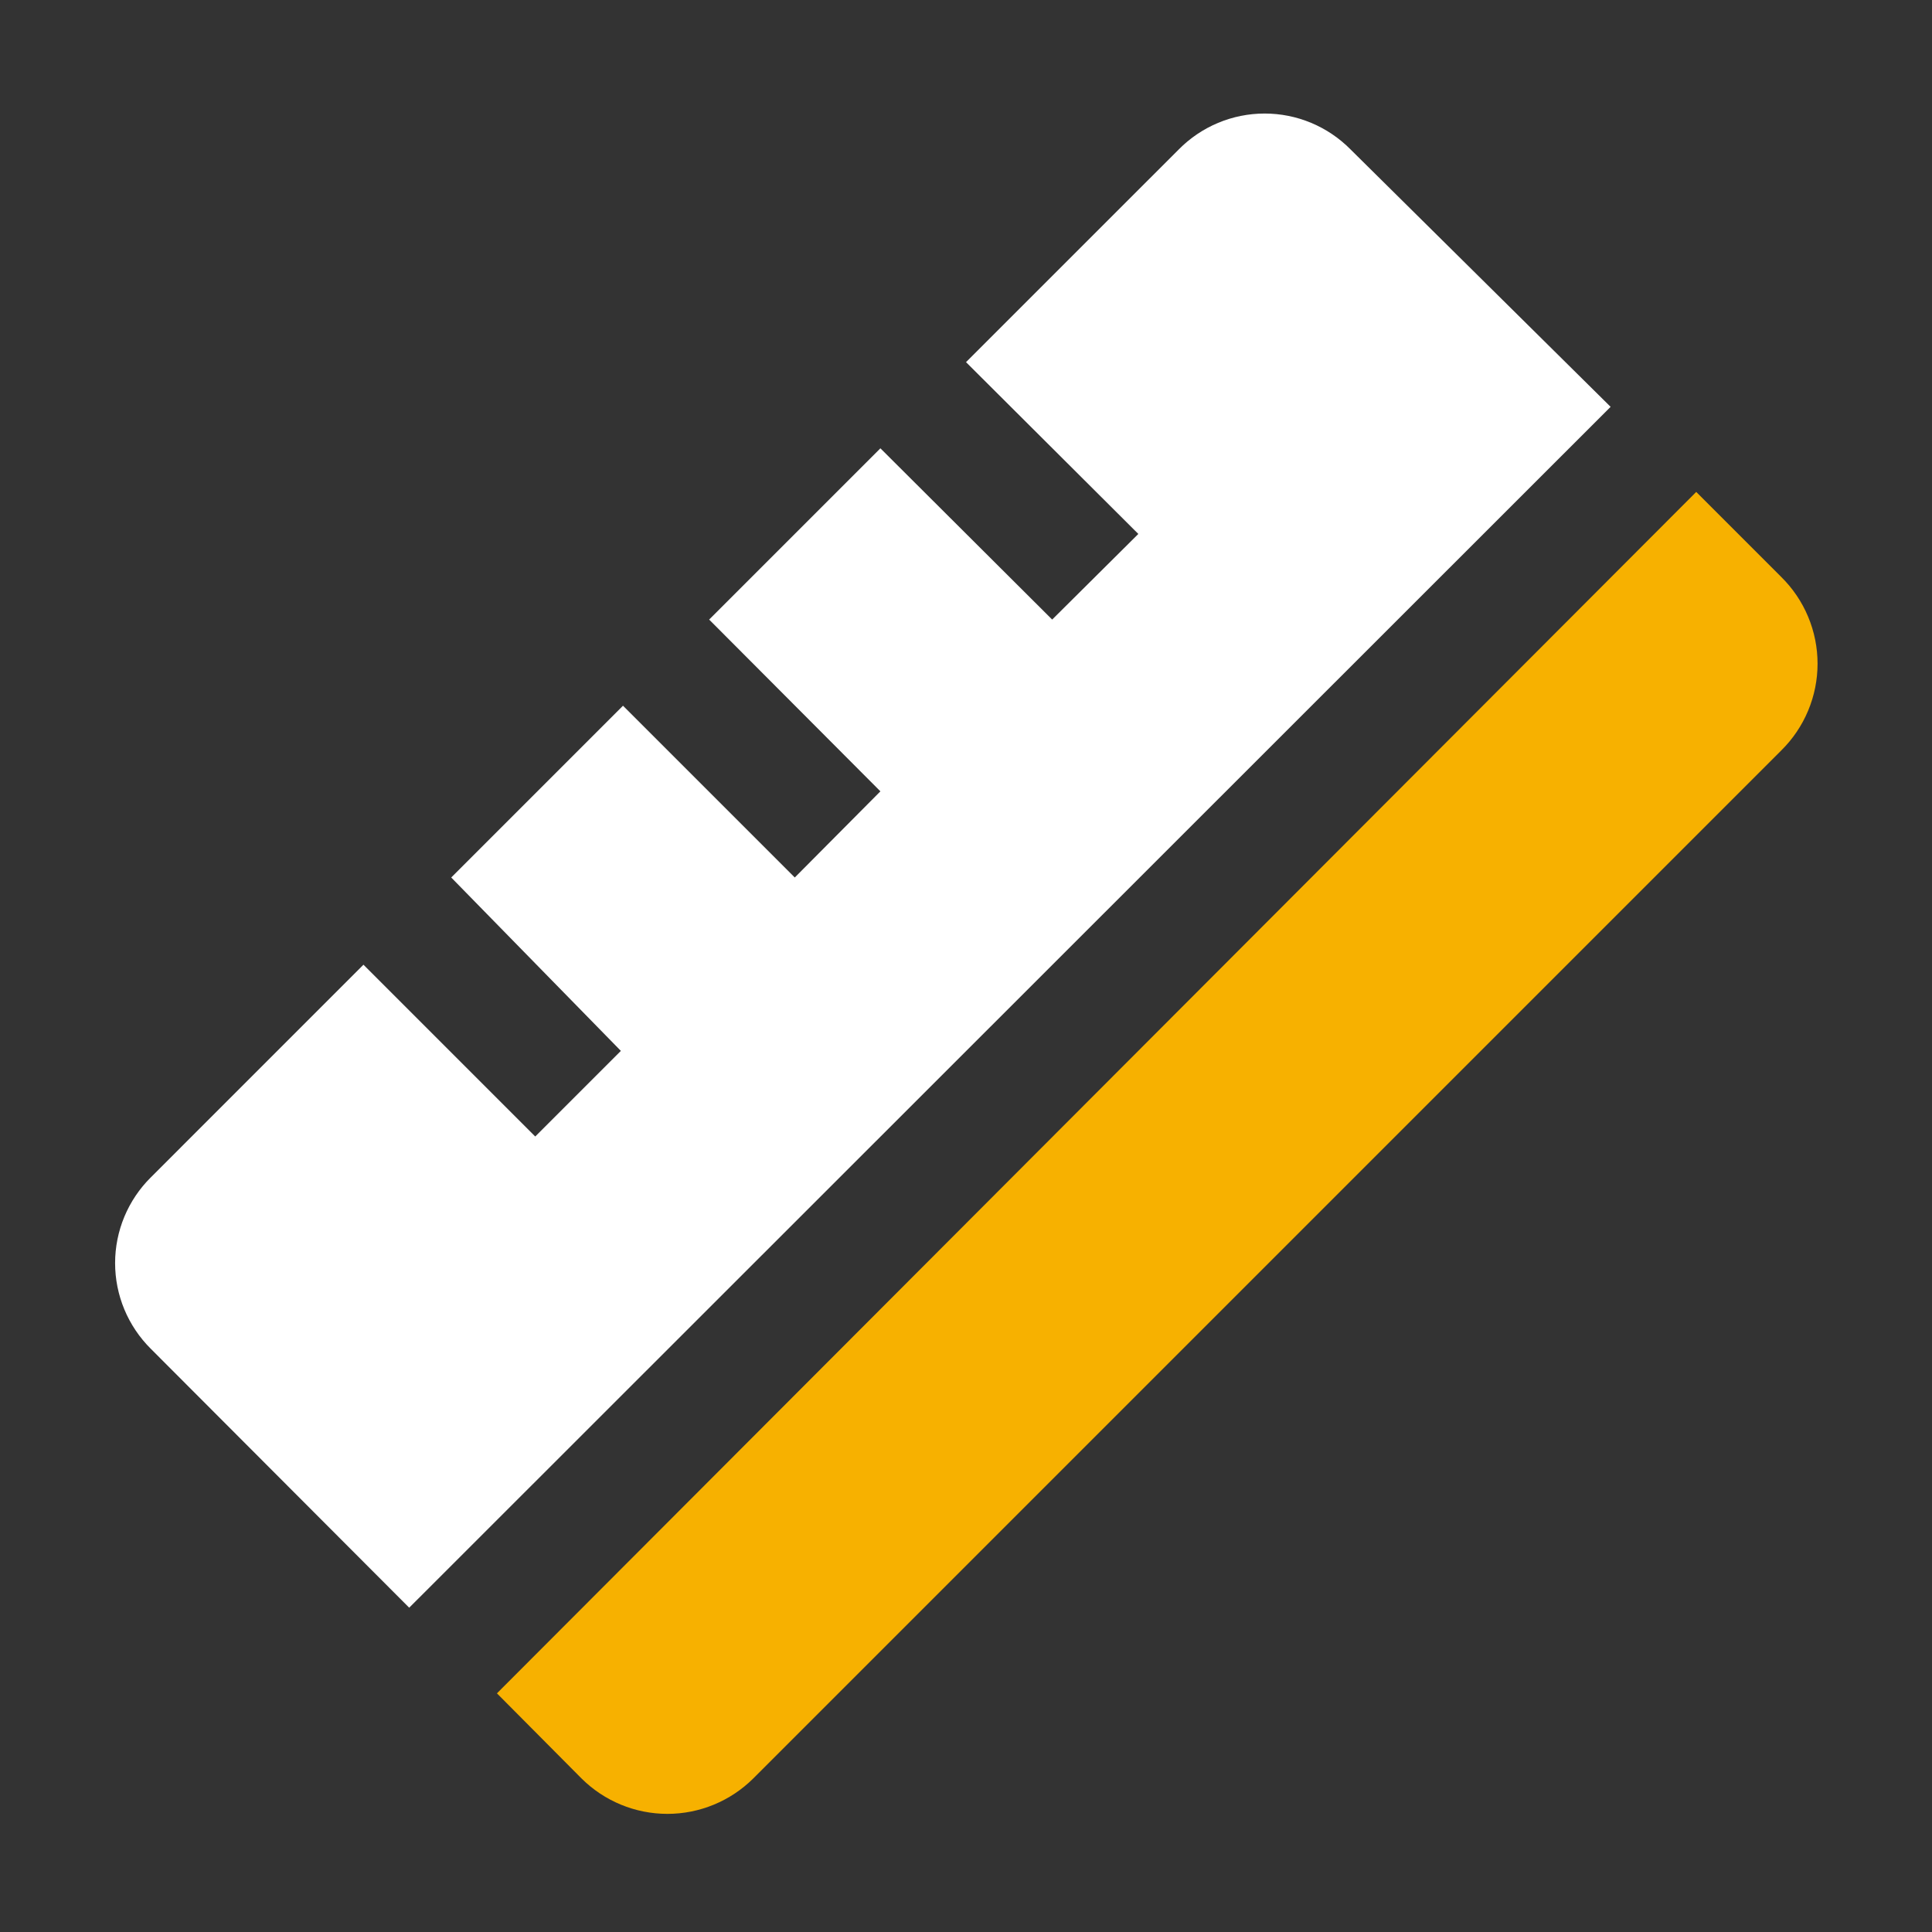
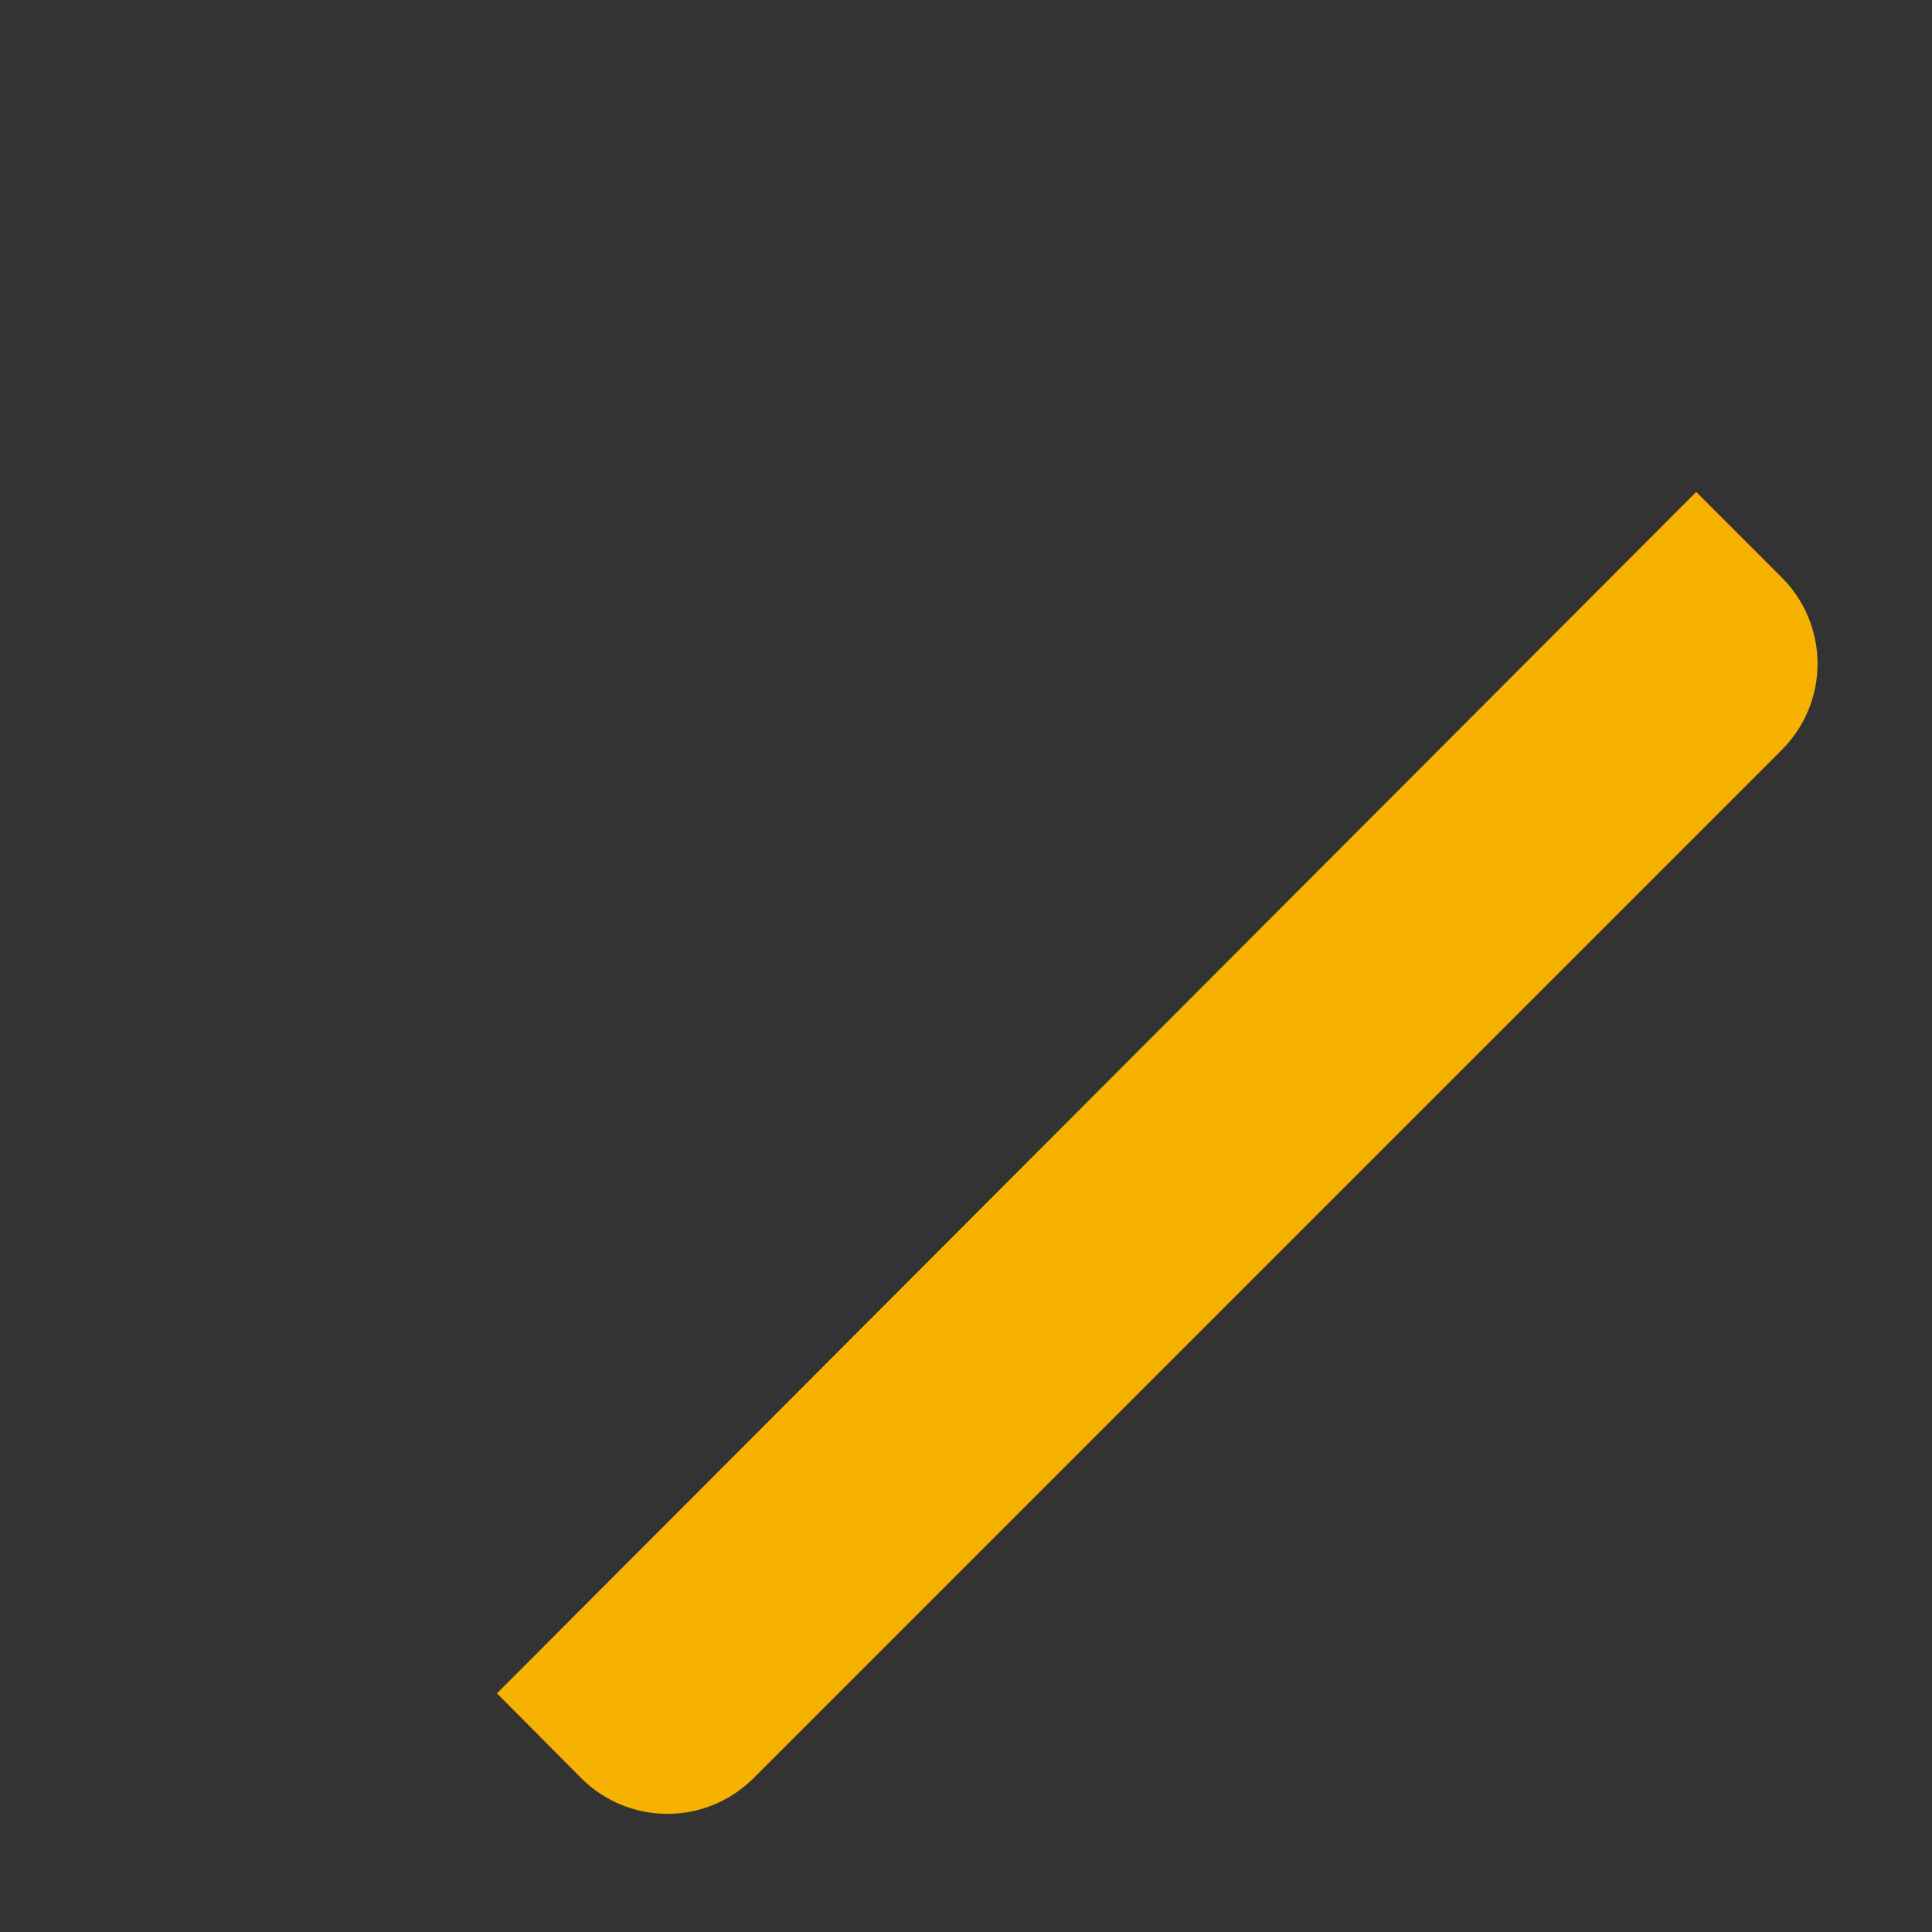
<svg xmlns="http://www.w3.org/2000/svg" width="111" height="111" viewBox="0 0 111 111" fill="none">
  <rect x="0" y="0" width="111" height="111" fill="#333333" stroke="none" />
-   <path fill-rule="evenodd" clip-rule="evenodd" d="M92.535 23.374L23.51 92.368L8.66 77.488C8.011 76.843 7.497 76.076 7.145 75.232C6.794 74.388 6.613 73.483 6.613 72.568C6.613 71.654 6.794 70.748 7.145 69.904C7.497 69.06 8.011 68.293 8.66 67.649C11.715 64.593 16.054 60.254 20.882 55.426L30.751 65.296L35.671 60.377L25.924 50.415L35.793 40.546L45.663 50.415L50.582 45.465L40.743 35.596L50.582 25.757L60.451 35.596L65.401 30.677L55.501 20.807L67.724 8.585C68.369 7.932 69.137 7.413 69.984 7.059C70.831 6.705 71.74 6.523 72.658 6.523C73.576 6.523 74.485 6.705 75.332 7.059C76.18 7.413 76.948 7.932 77.593 8.585L92.535 23.374Z" fill="white" />
-   <path fill-rule="evenodd" clip-rule="evenodd" d="M102.342 43.113L43.279 102.177C41.967 103.481 40.193 104.213 38.344 104.213C36.494 104.213 34.72 103.481 33.409 102.177L28.551 97.288L97.454 28.263L102.342 33.152C103.002 33.803 103.526 34.578 103.883 35.433C104.241 36.288 104.425 37.205 104.425 38.132C104.425 39.059 104.241 39.976 103.883 40.831C103.526 41.686 103.002 42.462 102.342 43.113Z" fill="#F7B100" />
+   <path fill-rule="evenodd" clip-rule="evenodd" d="M102.342 43.113L43.279 102.177C41.967 103.481 40.193 104.213 38.344 104.213C36.494 104.213 34.72 103.481 33.409 102.177L28.551 97.288L97.454 28.263L102.342 33.152C103.002 33.803 103.526 34.578 103.883 35.433C104.241 36.288 104.425 37.205 104.425 38.132C104.425 39.059 104.241 39.976 103.883 40.831C103.526 41.686 103.002 42.462 102.342 43.113" fill="#F7B100" />
</svg>